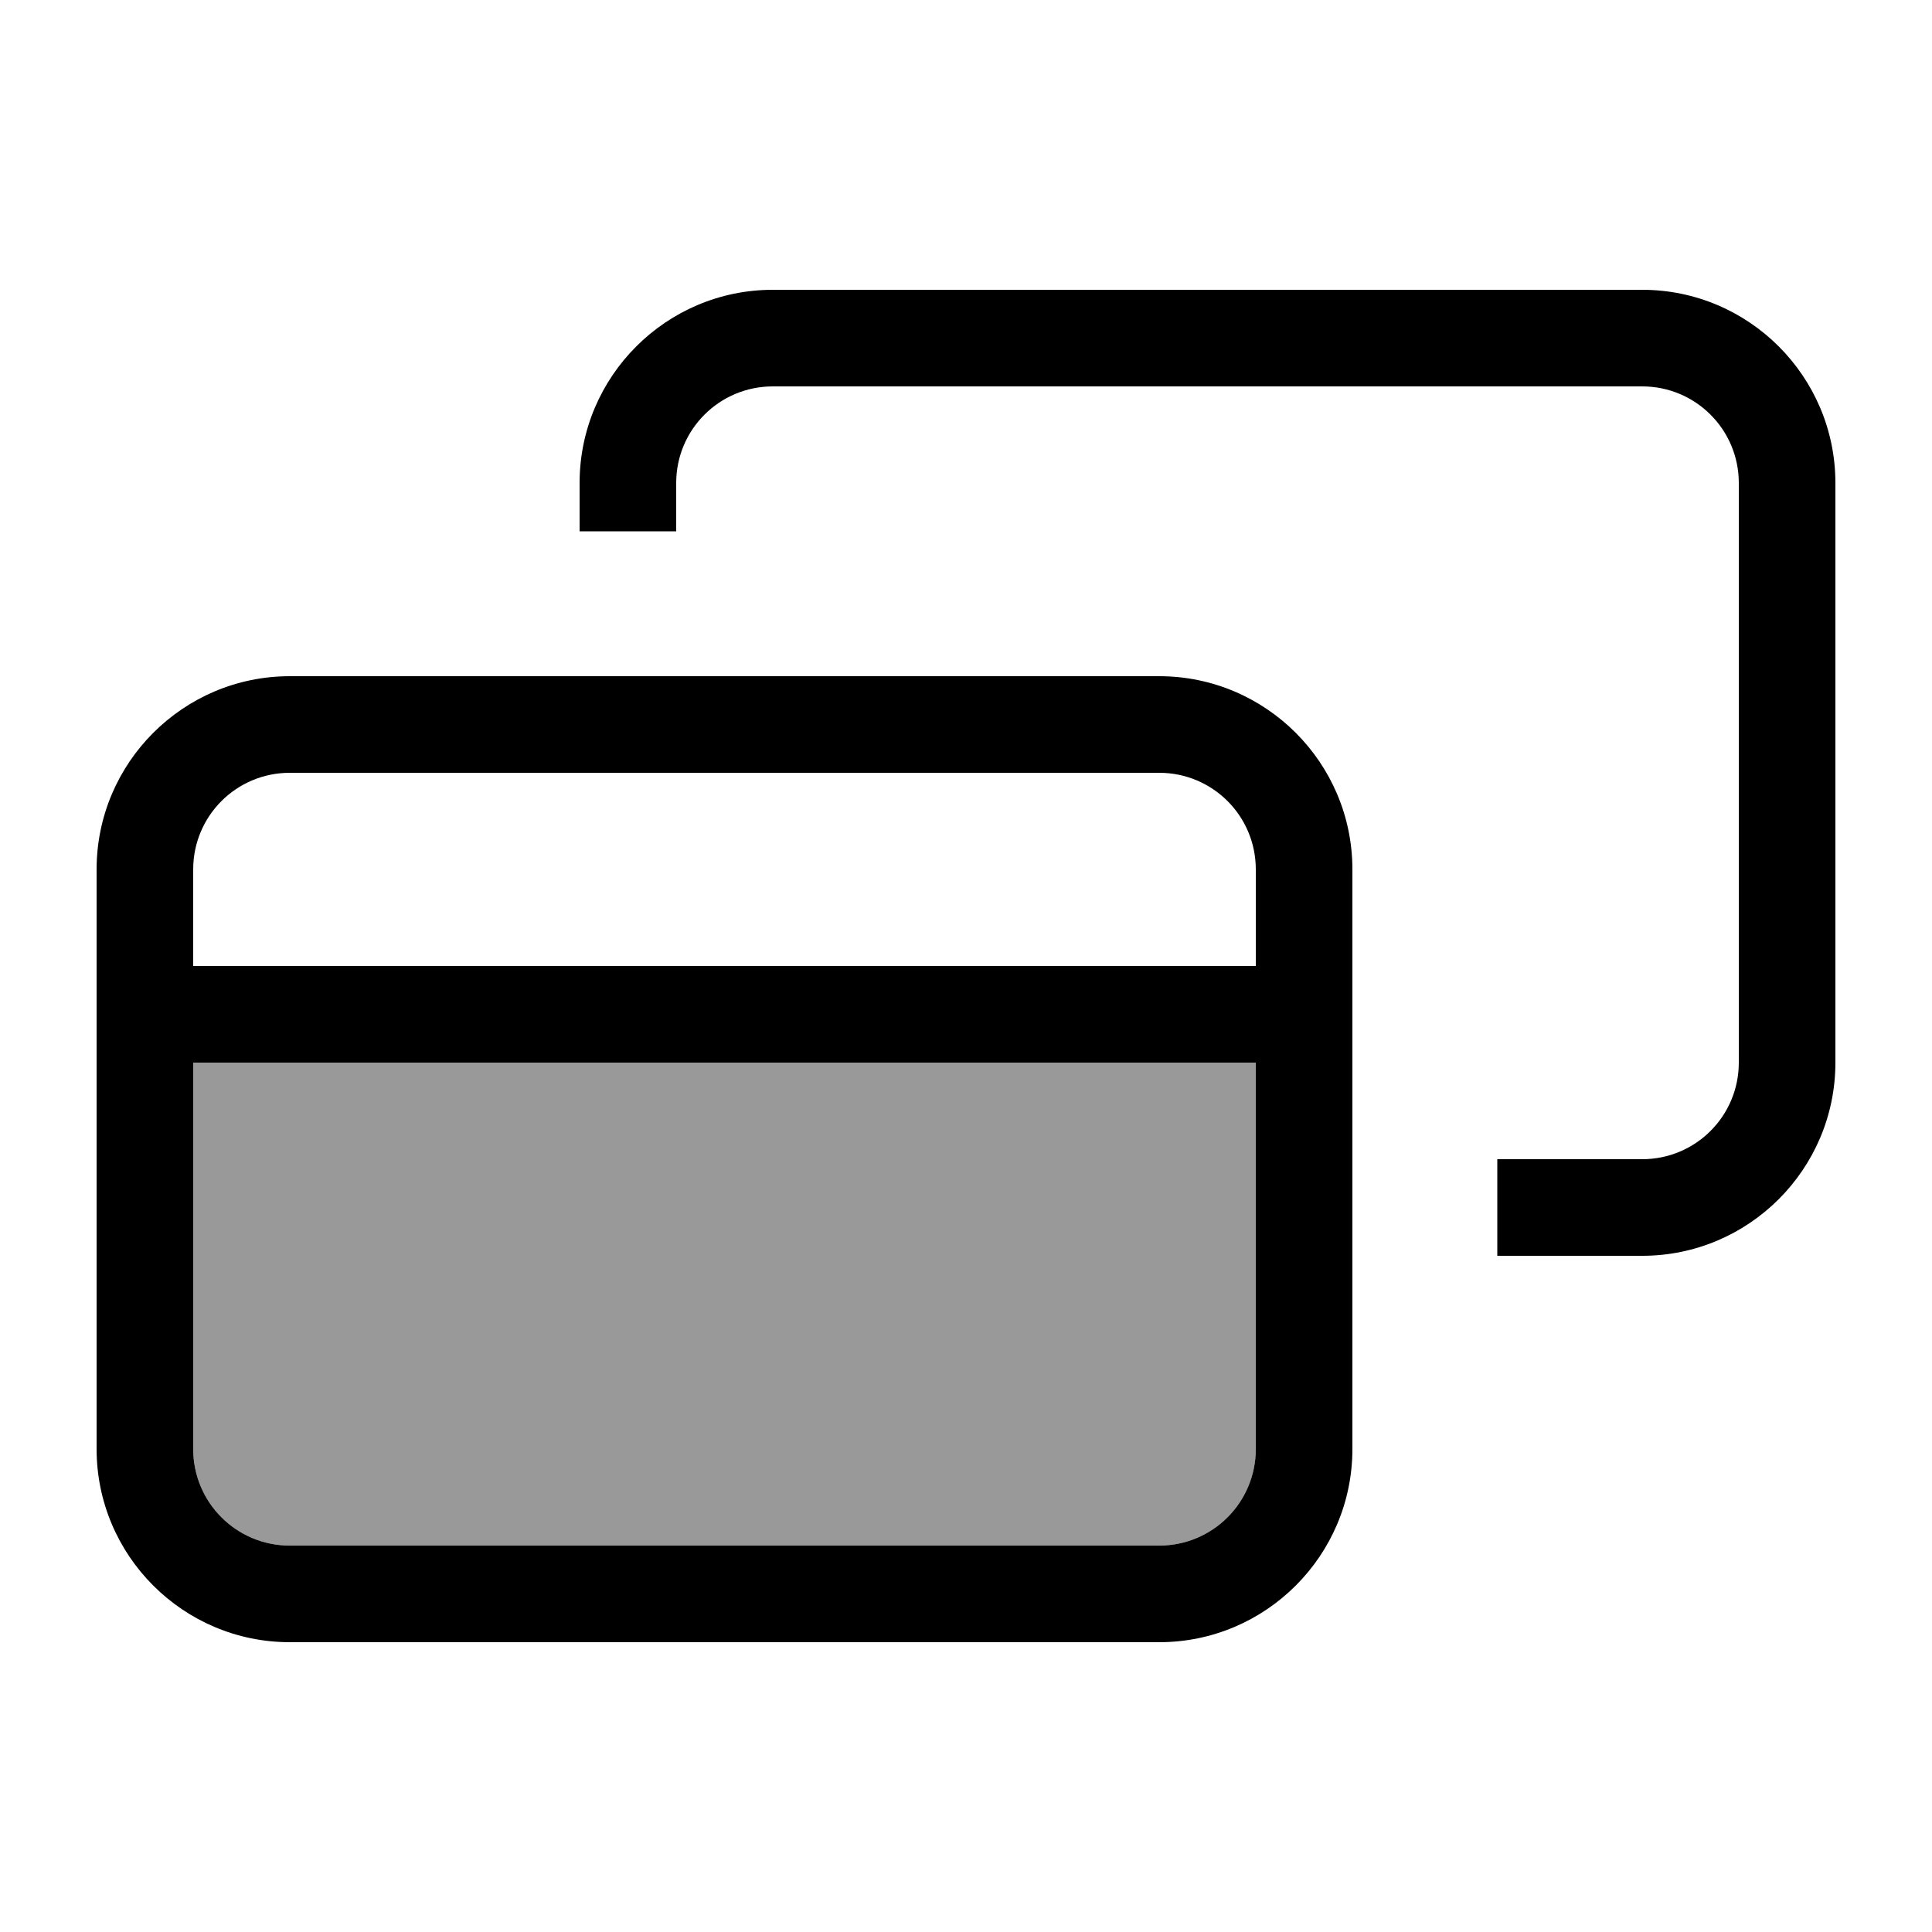
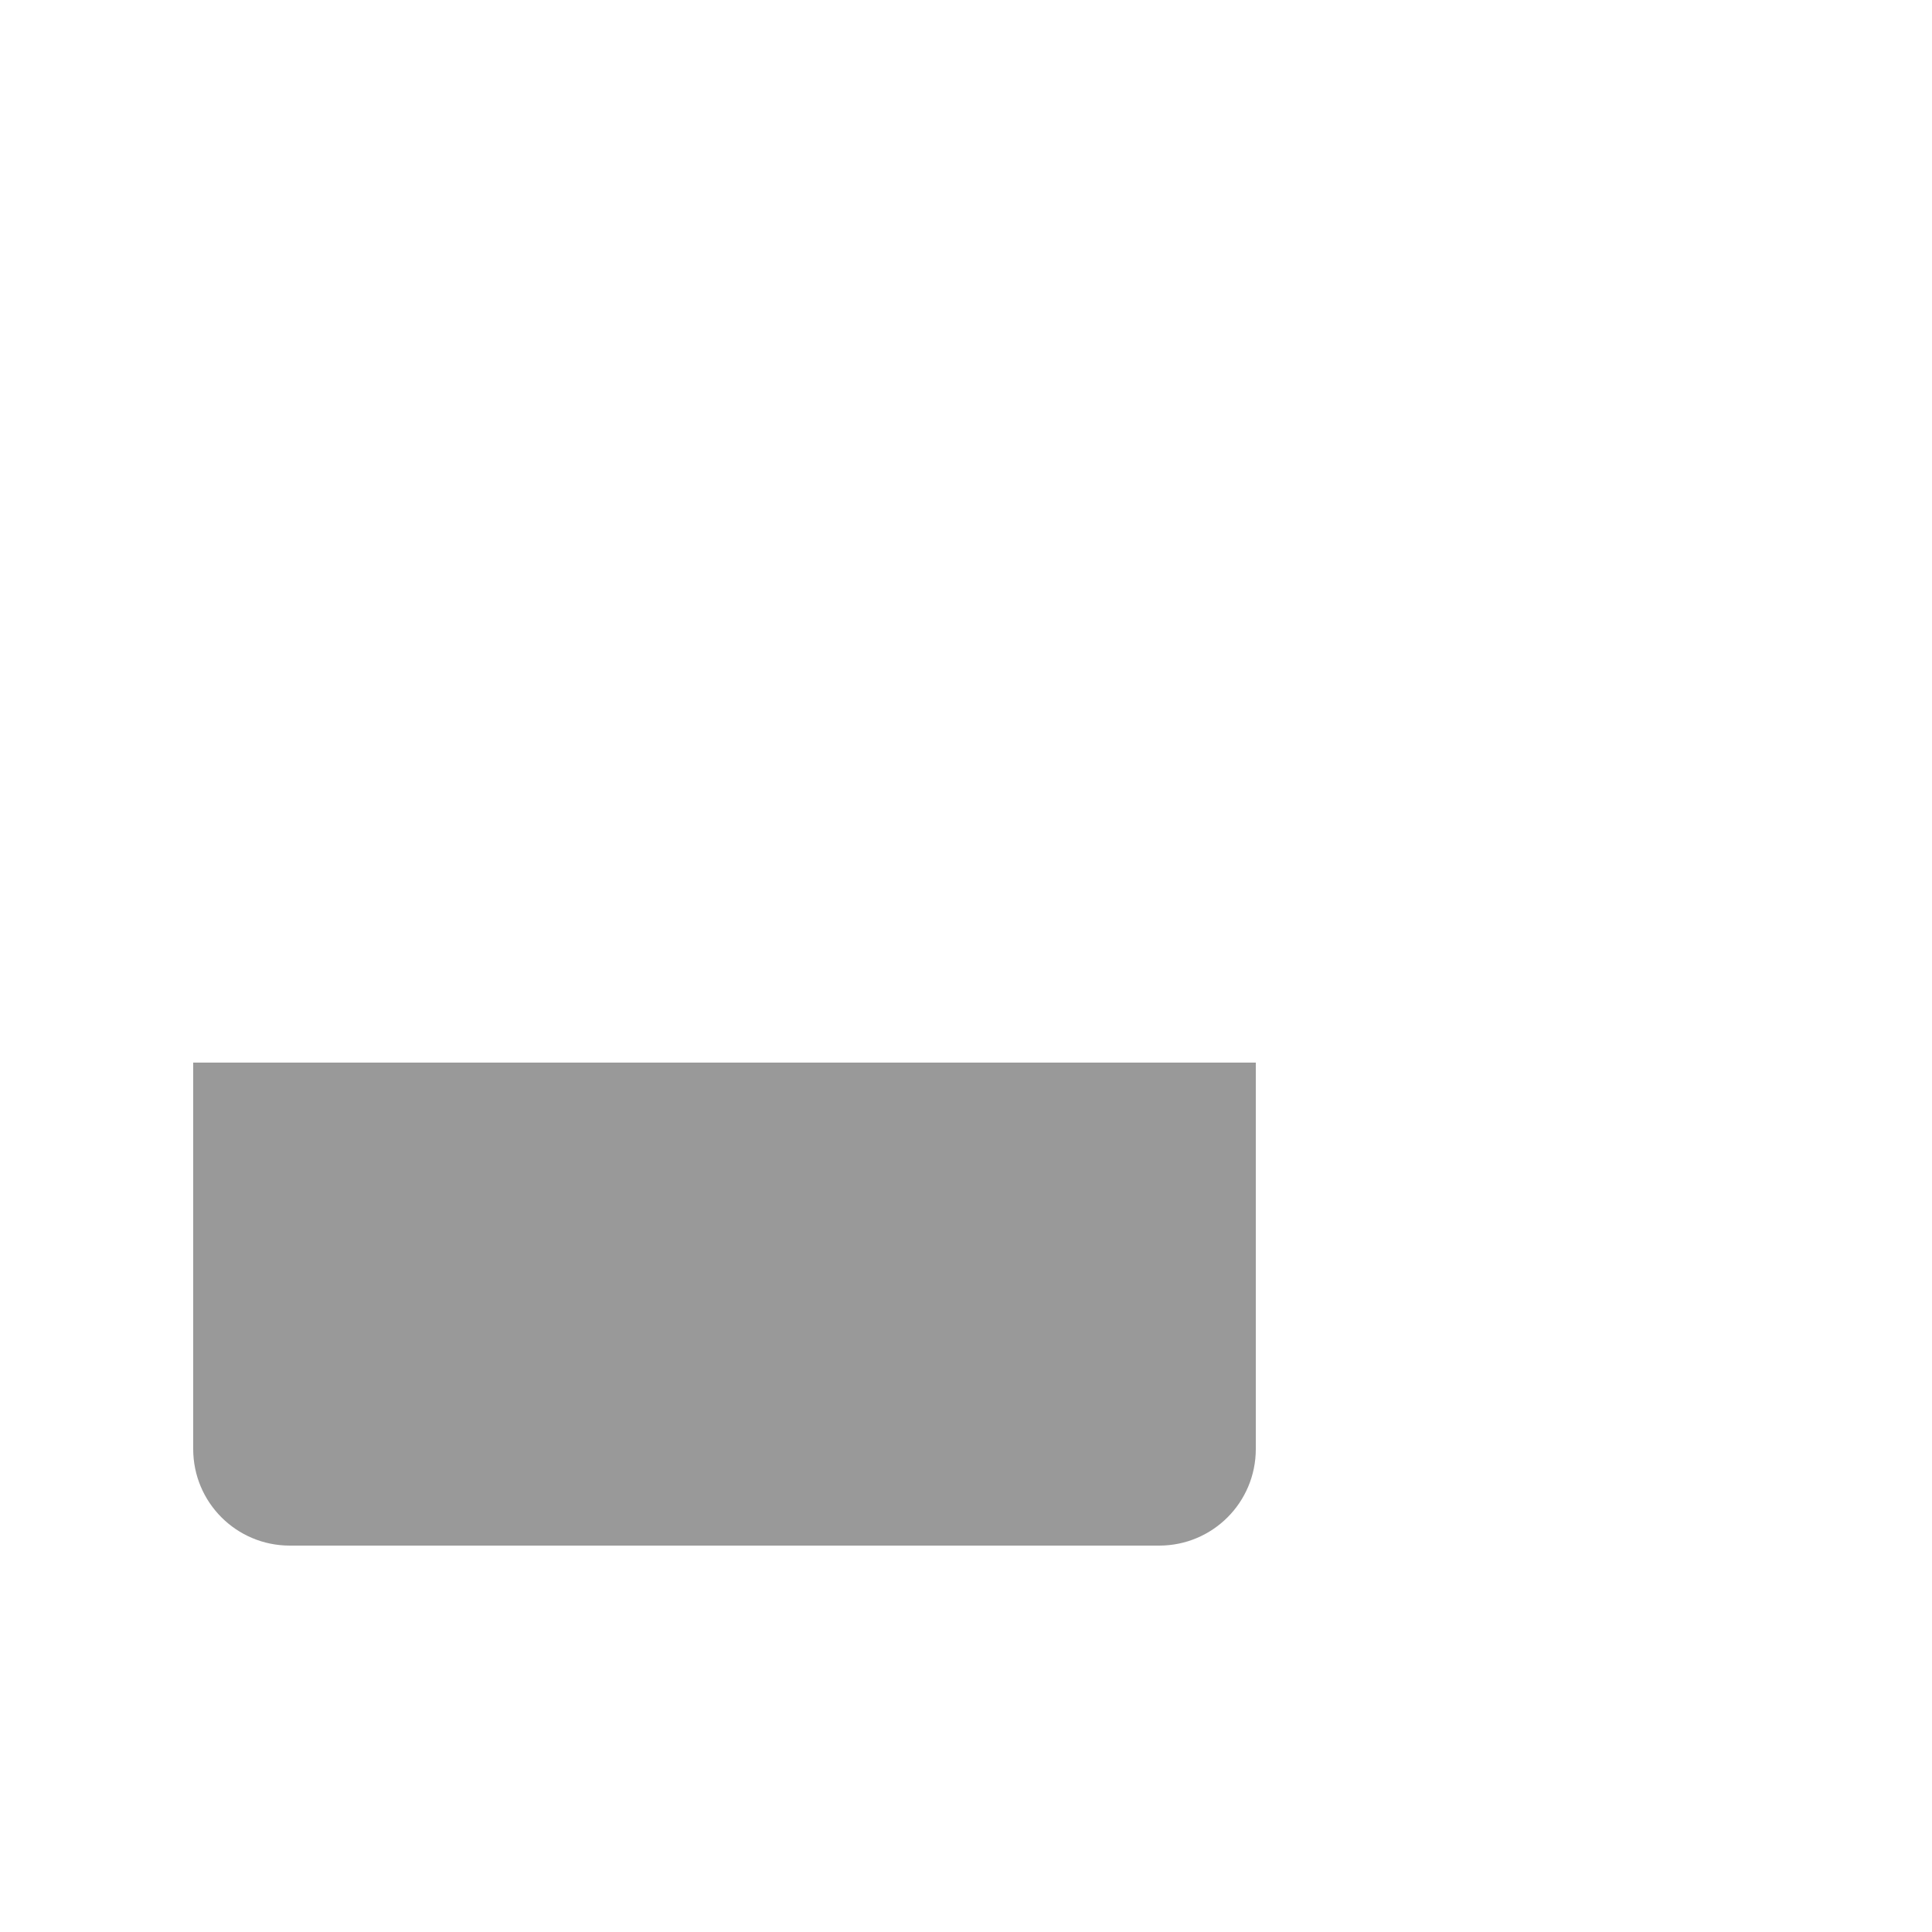
<svg xmlns="http://www.w3.org/2000/svg" viewBox="0 0 640 640">
  <path opacity=".4" fill="currentColor" d="M64 352L64 480C64 497.7 78.3 512 96 512L384 512C401.7 512 416 497.7 416 480L416 352L64 352z" />
-   <path fill="currentColor" d="M544 128L256 128C238.3 128 224 142.3 224 160L224 176L192 176L192 160C192 124.7 220.7 96 256 96L544 96C579.3 96 608 124.7 608 160L608 352C608 387.3 579.3 416 544 416L496 416L496 384L544 384C561.7 384 576 369.7 576 352L576 160C576 142.3 561.7 128 544 128zM384 256L96 256C78.3 256 64 270.3 64 288L64 320L416 320L416 288C416 270.3 401.7 256 384 256zM416 352L64 352L64 480C64 497.7 78.3 512 96 512L384 512C401.7 512 416 497.7 416 480L416 352zM96 224L384 224C419.3 224 448 252.7 448 288L448 480C448 515.3 419.3 544 384 544L96 544C60.7 544 32 515.3 32 480L32 288C32 252.7 60.7 224 96 224z" />
</svg>